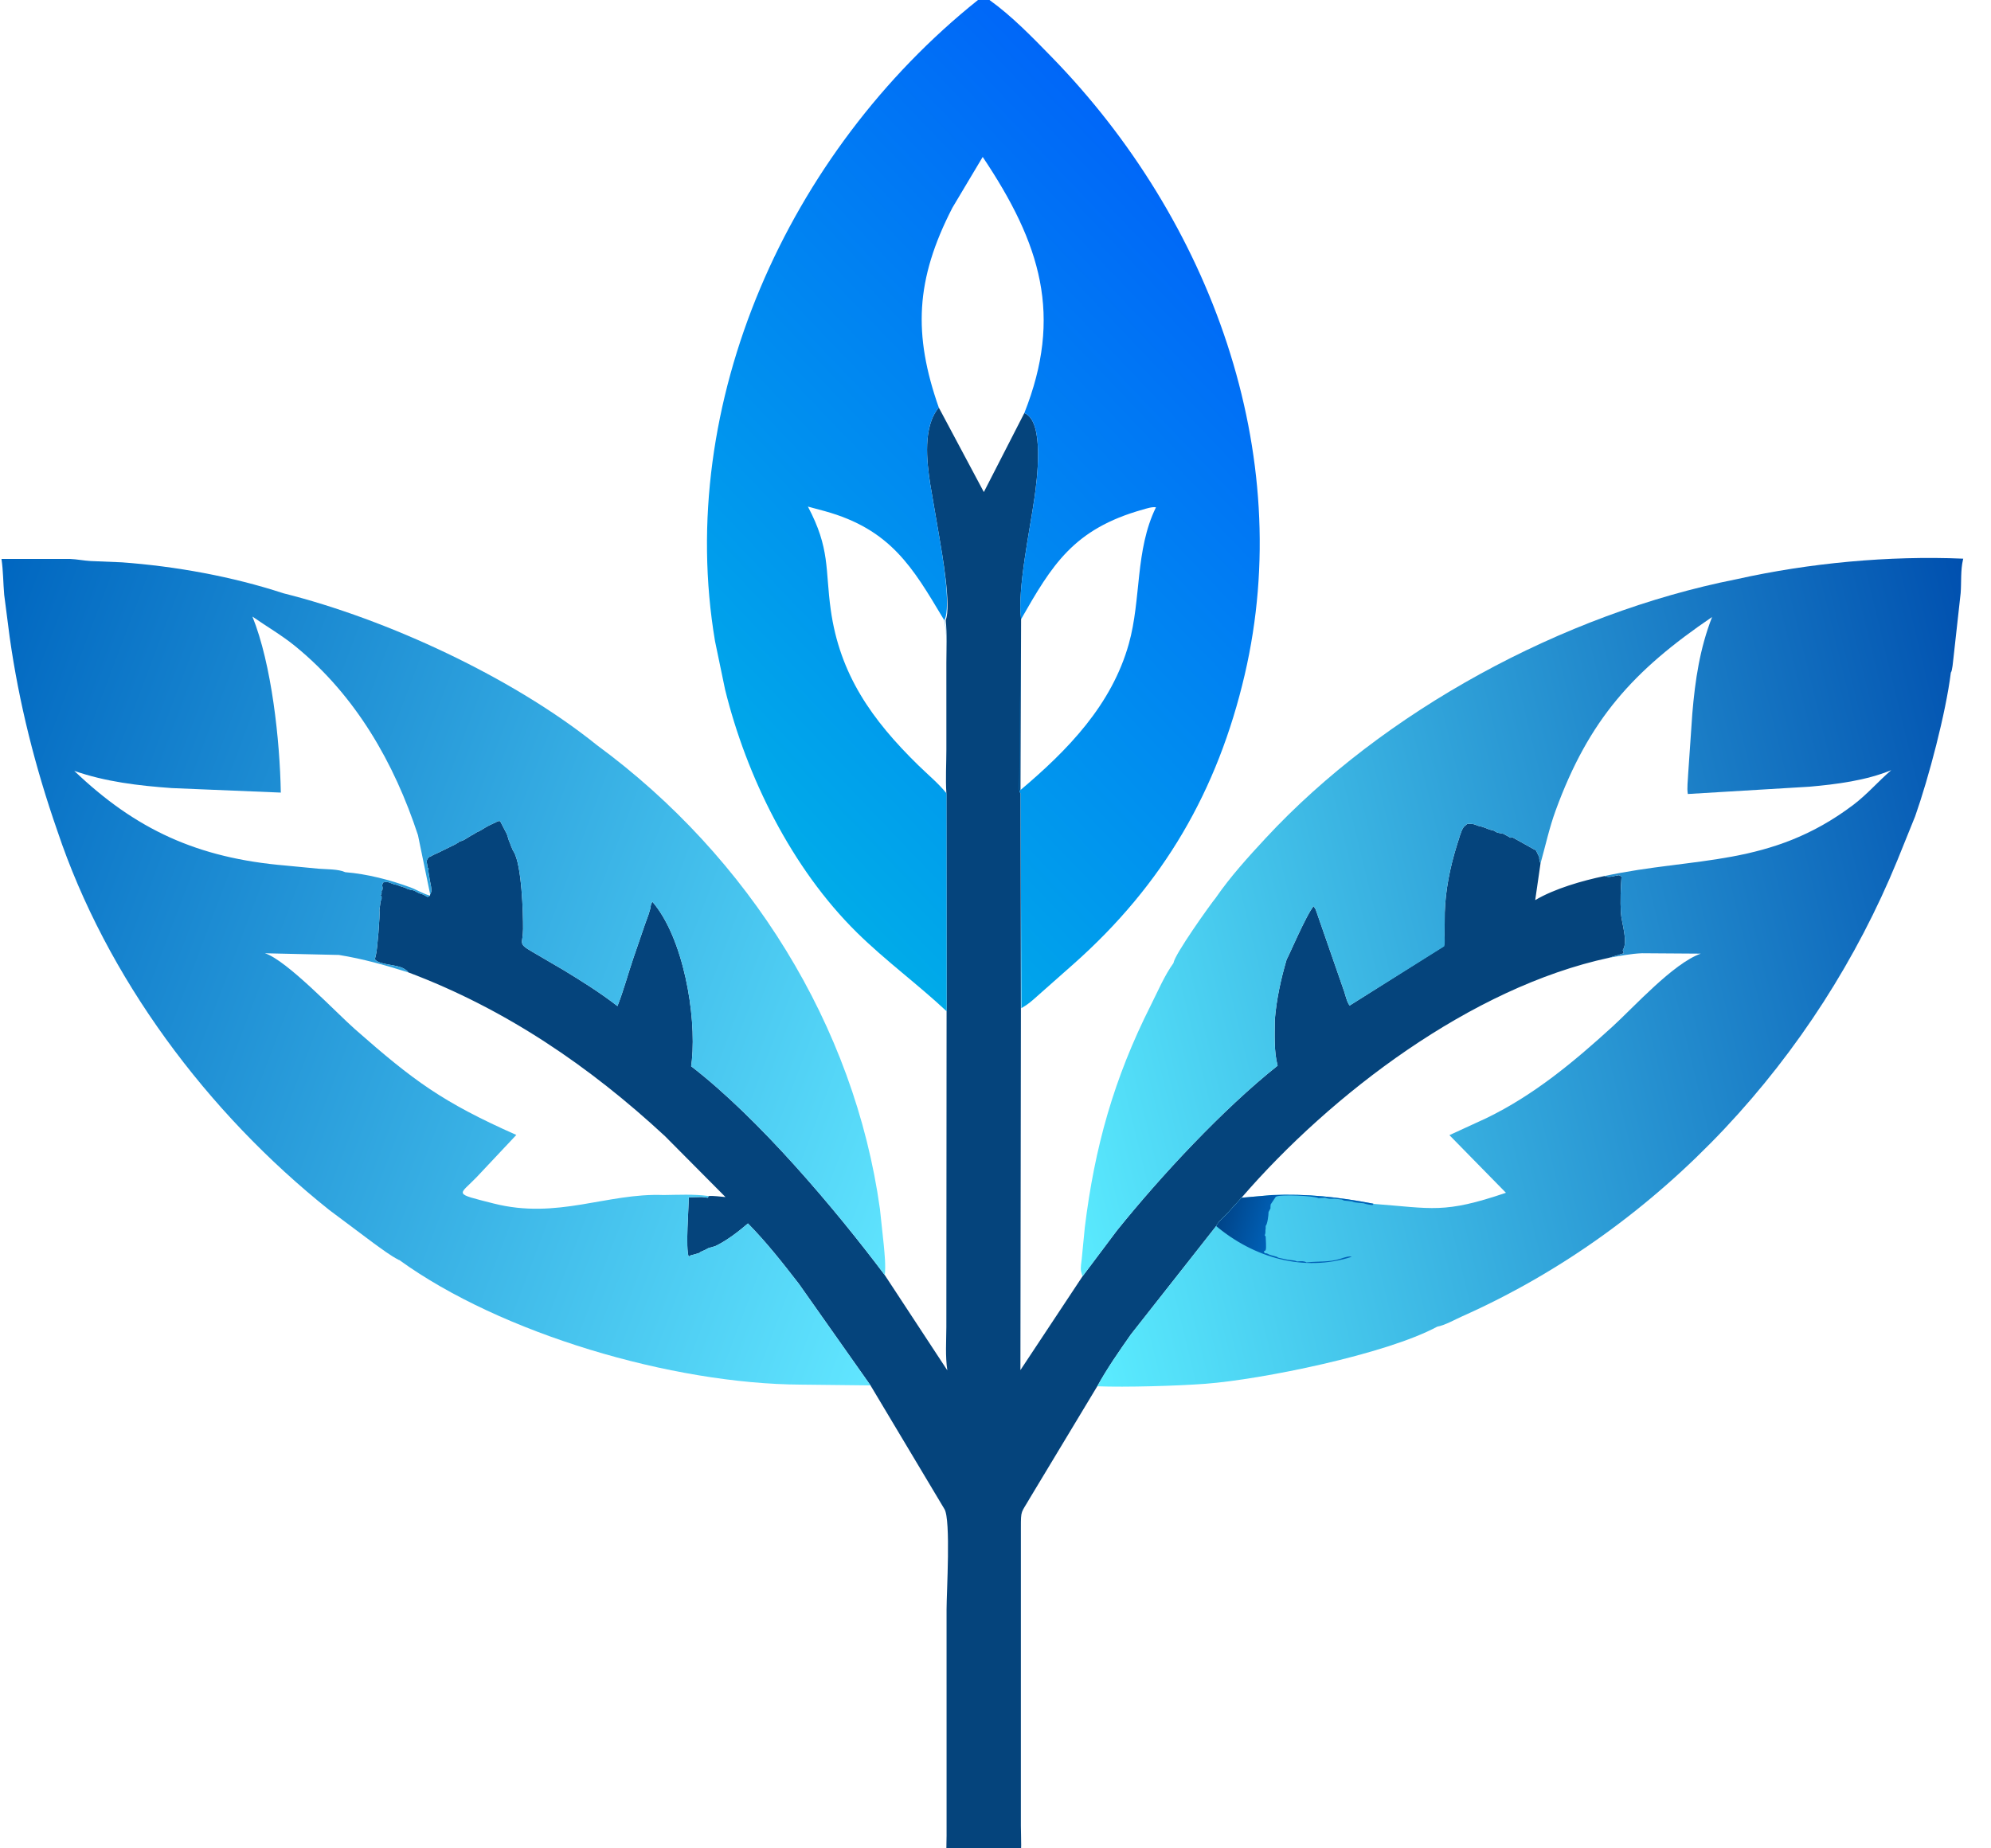
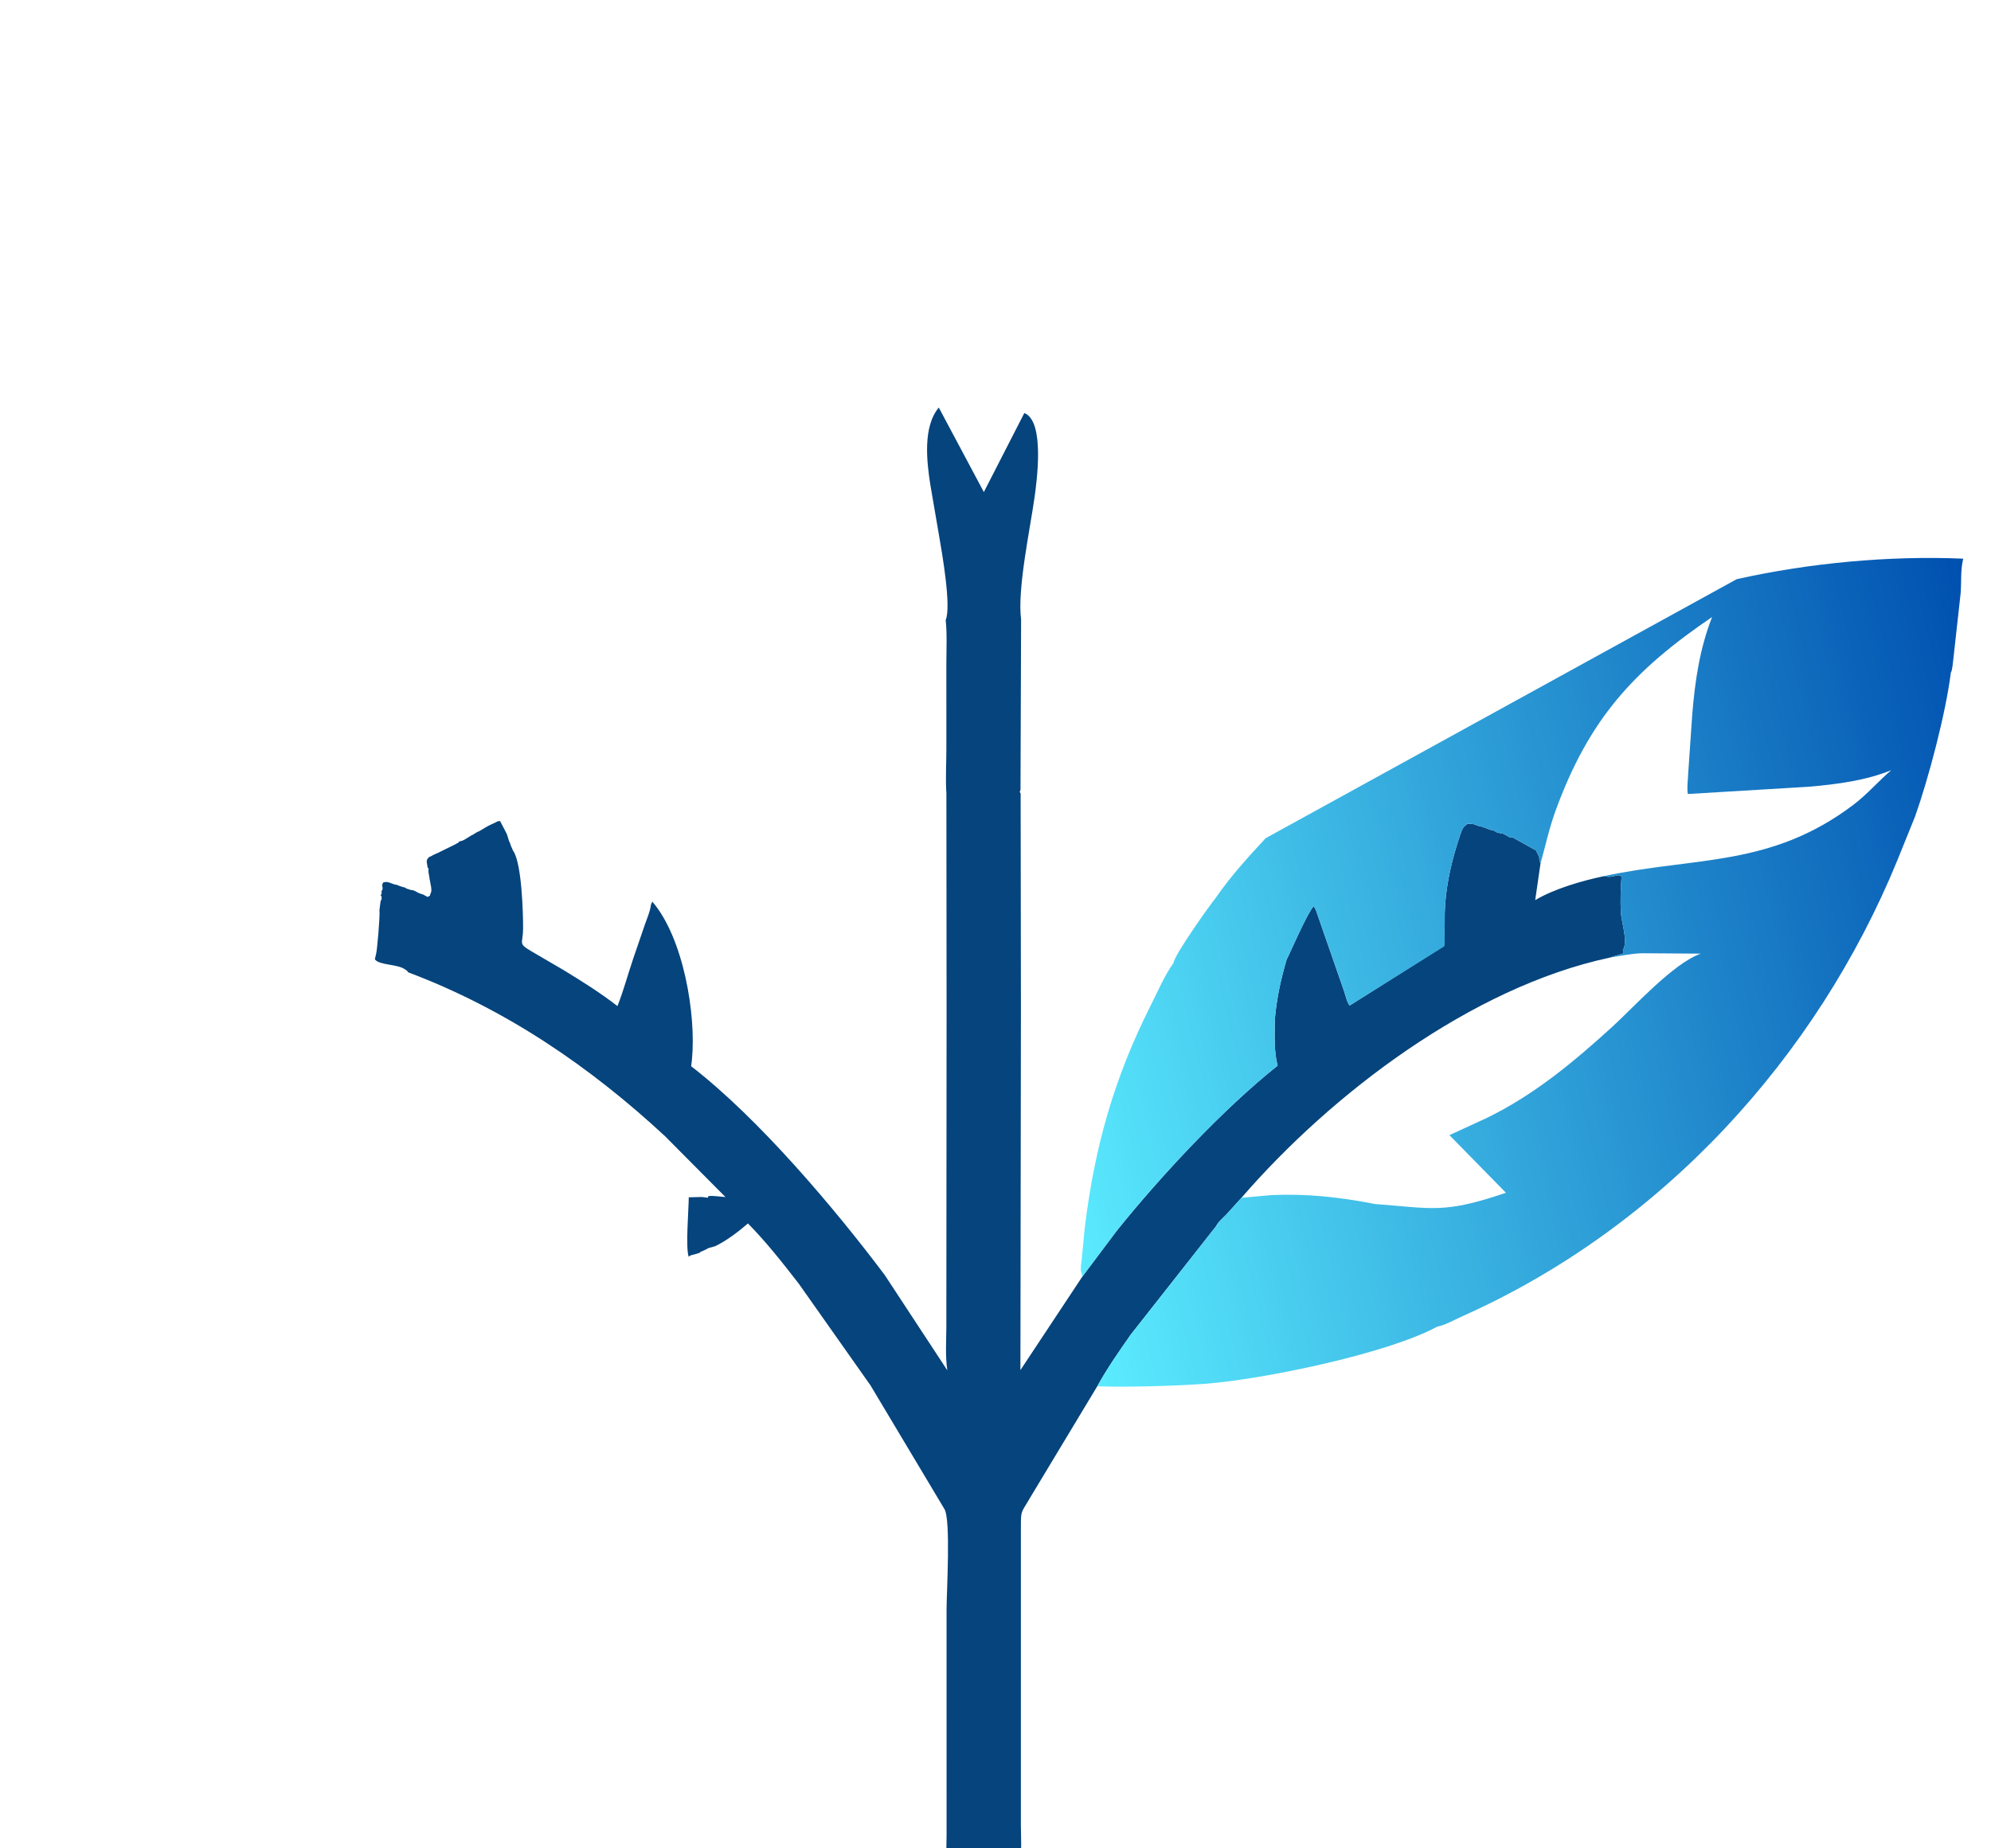
<svg xmlns="http://www.w3.org/2000/svg" width="28" height="26">
  <path fill="#05447C" transform="scale(0.027 0.026)" d="M488.978 220.493L512.447 266.207L533.535 223.466C544.325 227.842 540.037 260.336 538.819 269.344C536.57 285.972 529.779 318.969 531.85 335.057L531.539 427.465C531.062 428.427 530.984 428.383 531.61 429.25L531.756 545.446L531.496 741.267L563.793 690.608L581.789 665.713C604.528 636.355 636.865 600.187 665.467 576.548C663.461 568.531 663.972 559.913 664 551.716C664.881 540.532 667.14 529.83 670.174 519.052C670.723 518.594 680.235 495.171 684.206 490.25L685.288 492.058L700.121 536.383C700.782 538.38 701.661 542.527 703.004 544.015L751.928 511.96C752.687 510.056 752.433 507.747 752.435 505.795L752.523 493.633C752.87 481.713 755.251 469.419 758.623 458L760.446 451.986C761.022 450.342 761.422 448.879 762.411 447.405L764.245 445.75C765.782 445.72 767.164 445.607 768.603 446.248L769.75 446.745C770.422 446.946 771.085 447.02 771.768 447.248L772.503 447.498C773.895 447.902 775.096 448.655 776.503 448.998L777.75 449.245C778.515 449.605 779.186 450.166 780.003 450.498L783.125 451.125L786.75 453.245L787.75 453L798.853 459.434C799.65 459.832 799.354 459.616 800.048 460.137L801.75 463.745C801.665 464.872 801.92 465.694 802.248 466.751L802.386 467.185L799.63 486.979C809.793 480.744 824.113 476.488 835.723 473.958L836.607 474.228C838.688 474.813 841.166 473.723 843.312 473.5L844.597 474.25C844.155 480.626 843.913 487.365 844.255 493.75C844.549 499.229 848.197 509.573 845.255 514L845.75 515.755L838.072 518.189C766.368 534.196 693.501 591.742 646.652 648.007L638.764 657.057C637.075 658.887 634.449 661.1 633.461 663.334L589.006 722C582.895 731.053 576.655 740.35 571.528 749.999L536.35 810.635C531.829 818.82 531.734 816.717 531.739 826.611L531.736 987.833C531.727 994.276 532.505 1002.17 530.734 1008.38C525.075 1028.23 499.075 1027.04 493.726 1007.87C492.502 1003.49 493.046 997.751 493.039 993.194L493.029 870.688C493.033 861.611 495.319 822.196 491.927 816.453L453.415 749.533L416.021 694.462C407.686 683.297 399.179 672.027 389.576 661.917C384.652 666.32 378.751 671.051 372.863 674.034L372.448 674.237L369 675.255C368.415 675.548 367.926 675.919 367.312 676.198L365 677.255C363.755 678.082 365.311 677.502 363.819 677.999L361.392 678.755C360.513 678.996 359.75 679.027 359.048 679.659L358.748 680C356.984 675.36 358.763 653.714 358.745 647.769L364.694 647.622C366.142 647.525 367.291 647.923 368.727 647.986L369.044 647.087C371.827 646.857 375.071 647.432 377.882 647.644L346.382 614.706C307.329 577.084 263.353 545.869 212.641 526.067C212.281 525.503 212.059 525.195 211.492 524.812L211 524.5C207.383 521.553 197.483 522.313 195.245 519L195.864 516.25C196.433 514.532 198.041 494.848 197.637 492.375L198.245 487.5C198.928 486.476 198.745 486.191 198.745 485L198.248 484.375C198.975 483.461 198.745 483.13 198.745 482L199.245 481.25C199.285 480.399 199.32 479.843 198.995 479.031L199.498 477.497C202.074 476.474 203.657 478.136 206 478.623L206.75 478.745C207.205 478.897 207.615 479.166 208.07 479.318L210.125 479.998C211.027 480.151 210.988 480.177 211.75 480.745L214.002 481.498C215.93 481.504 217.007 482.806 218.625 483.375L220.5 484C221.277 484.411 221.908 484.9 222.75 485.28L223.992 484.543L224.055 483.863C224.914 482.524 224.707 481.097 224.508 479.587L223.75 475.5C223.637 473.977 223.043 472.101 223.16 470.672L223.245 470C222.477 469.224 222.682 468.81 222.5 467.75L222.245 466.25C222.233 465.262 222.801 464.174 223.625 463.625L224.5 463.245C226.08 462.239 227.614 461.732 229.227 460.856L237.5 456.623C238.098 456.177 237.843 456.274 238.53 456.1L239.25 455.245C240.626 455.046 241.569 454.543 242.719 453.776L245.498 451.998C246.707 451.483 247.496 450.718 248.625 450.125L249.5 449.745C251.291 448.778 252.974 447.487 254.749 446.598L258.5 444.745C259.496 444.157 259.393 444.249 260.5 444.245L263.877 451C264.277 451.876 264.361 452.636 264.69 453.515L265.125 454.998C265.364 455.589 265.86 456.328 265.877 457L267.184 460.161L267.542 460.738C271.802 467.998 272.507 494.19 272.452 502.57C272.398 510.892 269.55 510.259 277.041 514.82L293.383 524.746C303.05 530.843 312.705 537.147 321.611 544.317C324.823 535.881 327.051 527.076 329.86 518.501L335.944 500.085C337.061 496.747 338.68 492.988 339.046 489.506L339.75 487.791C355.997 507.376 362.711 548.99 360.39 573.467L359.996 576.87C395.194 605.059 434.934 654.014 460.861 689.878L493.431 741.392C492.319 733.789 492.879 725.697 492.916 718.013L493.04 547.147L492.94 429.203C492.44 421.382 492.931 413.217 492.933 405.357L492.927 358.708C492.923 351.066 493.365 343.064 492.575 335.469C495.605 328.115 490.622 298.923 489.302 290.897L484.495 261.75C482.709 249.596 480.607 230.928 488.978 220.493Z" />
  <defs>
    <linearGradient id="gradient_0" gradientUnits="userSpaceOnUse" x1="365.683" y1="415.531" x2="655.058" y2="148.811">
      <stop offset="0" stop-color="#00ABE9" />
      <stop offset="1" stop-color="#0067F8" />
    </linearGradient>
  </defs>
-   <path fill="url(#gradient_0)" transform="scale(0.027 0.026)" d="M509.39 0L515.39 -0C527.1 8.737 537.685 20.101 547.688 30.754C630.569 119.015 675.233 245.227 648.322 365.049C634.238 427.76 605.972 478.444 559.159 521.563L542.454 536.91C539.923 539.173 537.388 541.776 534.629 543.743L531.99 545.446L531.61 429.25C530.984 428.383 531.062 428.427 530.943 427.465L531.804 335.057C529.779 318.969 536.57 285.972 538.819 269.344C540.037 260.336 544.325 227.842 533.535 223.466L512.447 266.207L488.978 220.493C480.607 230.928 482.709 249.596 484.495 261.75L489.302 290.897C490.622 298.923 495.605 328.115 491.936 335.469C493.365 343.064 492.923 351.066 492.927 358.708L492.933 405.357C492.931 413.217 492.44 421.382 492.991 429.203L493.08 547.147C478.006 532.465 461.251 519.784 446.399 504.597C412.31 469.738 388.803 420.015 377.668 373.047L372.419 346.851C351.597 218.266 410.259 82.332 509.39 0ZM488.978 220.493L512.447 266.207L533.535 223.466C553.624 170.811 542.274 132.087 511.852 84.908L496.093 112.346C476.755 151.37 475.616 180.899 488.978 220.493ZM531.804 335.057L530.827 427.465L531.324 427.61C556.302 405.734 579.056 381.339 587.964 348.328C594.526 324.008 591.145 297.739 602.105 274.451C600.039 274.124 597.232 275.109 595.233 275.692C559.068 286.227 547.937 305.755 531.804 335.057ZM492.991 429.203C492.44 421.382 492.931 413.217 492.933 405.357L492.927 358.708C492.923 351.066 493.365 343.064 491.779 335.469L491.296 334.648C475.432 307.079 463.958 286.363 429.5 276.507L420.808 274.077C432.477 296.967 429.756 307.82 432.693 329.812C437.372 364.86 454.06 389.399 478.305 414.026C483.128 418.925 488.759 423.766 492.991 429.203Z" />
  <defs>
    <linearGradient id="gradient_1" gradientUnits="userSpaceOnUse" x1="1059.83" y1="463.925" x2="533.51" y2="586.876">
      <stop offset="0" stop-color="#0050AF" />
      <stop offset="1" stop-color="#5BECFF" />
    </linearGradient>
  </defs>
-   <path fill="url(#gradient_1)" transform="scale(0.027 0.026)" d="M904.583 313.348C942.241 304.605 983.89 300.532 1022.58 302.257L1022.46 302.768C1021.13 308.568 1021.67 314.972 1021.23 320.905L1017.45 356.311C1017.27 357.67 1016.9 363.016 1016.12 363.891C1013.53 385.627 1004.63 420.745 997.533 441.635L988.228 465.541C946.302 571.786 865.917 663.947 761.483 712.221C757.804 713.921 752.553 717.043 748.613 717.753C721.891 732.728 656.868 746.371 628 748.649C613.124 749.823 586.339 750.611 571.528 750.018C576.655 740.35 582.895 731.053 589.006 722L633.461 663.334C634.449 661.1 637.075 658.887 638.764 657.057L646.652 648.007C693.501 591.742 766.368 534.196 838.072 518.189L845.75 515.755L845.255 514C848.197 509.573 844.549 499.229 844.255 493.75C843.913 487.365 844.155 480.626 844.597 474.25L843.312 473.5C841.166 473.723 838.688 474.813 836.607 474.228L835.723 473.958C824.113 476.488 809.793 480.744 799.63 486.979L802.386 467.185L802.248 466.751C801.92 465.694 801.665 464.872 801.75 463.745L800.048 460.137C799.354 459.616 799.65 459.832 798.853 459.434L787.75 453L786.75 453.245L783.125 451.125L780.003 450.498C779.186 450.166 778.515 449.605 777.75 449.245L776.503 448.998C775.096 448.655 773.895 447.902 772.503 447.498L771.768 447.248C771.085 447.02 770.422 446.946 769.75 446.745L768.603 446.248C767.164 445.607 765.782 445.72 764.245 445.75L762.411 447.405C761.422 448.879 761.022 450.342 760.446 451.986L758.623 458C755.251 469.419 752.87 481.713 752.523 493.633L752.435 505.795C752.433 507.747 752.687 510.056 752.295 511.96L703.004 544.015C701.661 542.527 700.782 538.38 700.121 536.383L685.288 492.058L684.206 490.25C680.235 495.171 670.723 518.594 670.174 519.052C667.14 529.83 664.881 540.532 663.993 551.716C663.972 559.913 663.461 568.531 665.467 576.548C636.865 600.187 604.528 636.355 581.789 665.713L563.793 690.608L563.078 687.752C562.688 685.697 563.277 683.08 563.447 681L565.041 664.018C570.133 620.793 580.143 583.539 599.396 543.902C603.058 536.364 606.496 527.837 611.259 520.971C611.495 516.846 630.507 489.143 633.369 485.578L633.388 485.518C641.029 474.08 650.078 463.733 659.217 453.497C720.434 384.931 813.995 331.951 904.583 313.348ZM838.072 518.189C766.368 534.196 693.501 591.742 646.652 648.007L662.361 646.567C680.458 645.729 697.558 647.666 715.293 651.223L715.354 651.325C746.161 653.744 751.986 656.782 784.388 645.322L754.95 614.141L774.096 604.995C799.013 592.473 819.705 574.513 839.822 555.48C850.919 544.98 871.588 521.108 885.882 515.946L855.261 515.729C849.317 515.974 843.894 517.148 838.072 518.189ZM802.386 467.185L799.63 486.979C809.793 480.744 824.113 476.488 835.723 473.958C883.071 463.383 922.119 469.371 965.34 435.433C972.568 429.758 978.263 422.762 985.091 416.672C972.046 422.266 956.577 424.337 942.5 425.623L879.124 429.576C878.573 426.278 879.198 422.073 879.303 418.648L881.468 386C882.928 367.942 885.37 350.851 891.755 333.819C850.773 362.759 827.614 389.151 810.25 438.581C806.941 448 804.974 457.585 802.386 467.185Z" />
+   <path fill="url(#gradient_1)" transform="scale(0.027 0.026)" d="M904.583 313.348C942.241 304.605 983.89 300.532 1022.58 302.257L1022.46 302.768C1021.13 308.568 1021.67 314.972 1021.23 320.905L1017.45 356.311C1017.27 357.67 1016.9 363.016 1016.12 363.891C1013.53 385.627 1004.63 420.745 997.533 441.635L988.228 465.541C946.302 571.786 865.917 663.947 761.483 712.221C757.804 713.921 752.553 717.043 748.613 717.753C721.891 732.728 656.868 746.371 628 748.649C613.124 749.823 586.339 750.611 571.528 750.018C576.655 740.35 582.895 731.053 589.006 722L633.461 663.334C634.449 661.1 637.075 658.887 638.764 657.057L646.652 648.007C693.501 591.742 766.368 534.196 838.072 518.189L845.75 515.755L845.255 514C848.197 509.573 844.549 499.229 844.255 493.75C843.913 487.365 844.155 480.626 844.597 474.25L843.312 473.5C841.166 473.723 838.688 474.813 836.607 474.228L835.723 473.958C824.113 476.488 809.793 480.744 799.63 486.979L802.386 467.185L802.248 466.751C801.92 465.694 801.665 464.872 801.75 463.745L800.048 460.137C799.354 459.616 799.65 459.832 798.853 459.434L787.75 453L786.75 453.245L783.125 451.125L780.003 450.498C779.186 450.166 778.515 449.605 777.75 449.245L776.503 448.998C775.096 448.655 773.895 447.902 772.503 447.498L771.768 447.248C771.085 447.02 770.422 446.946 769.75 446.745L768.603 446.248C767.164 445.607 765.782 445.72 764.245 445.75L762.411 447.405C761.422 448.879 761.022 450.342 760.446 451.986L758.623 458C755.251 469.419 752.87 481.713 752.523 493.633L752.435 505.795C752.433 507.747 752.687 510.056 752.295 511.96L703.004 544.015C701.661 542.527 700.782 538.38 700.121 536.383L685.288 492.058L684.206 490.25C680.235 495.171 670.723 518.594 670.174 519.052C667.14 529.83 664.881 540.532 663.993 551.716C663.972 559.913 663.461 568.531 665.467 576.548C636.865 600.187 604.528 636.355 581.789 665.713L563.793 690.608L563.078 687.752C562.688 685.697 563.277 683.08 563.447 681L565.041 664.018C570.133 620.793 580.143 583.539 599.396 543.902C603.058 536.364 606.496 527.837 611.259 520.971C611.495 516.846 630.507 489.143 633.369 485.578L633.388 485.518C641.029 474.08 650.078 463.733 659.217 453.497ZM838.072 518.189C766.368 534.196 693.501 591.742 646.652 648.007L662.361 646.567C680.458 645.729 697.558 647.666 715.293 651.223L715.354 651.325C746.161 653.744 751.986 656.782 784.388 645.322L754.95 614.141L774.096 604.995C799.013 592.473 819.705 574.513 839.822 555.48C850.919 544.98 871.588 521.108 885.882 515.946L855.261 515.729C849.317 515.974 843.894 517.148 838.072 518.189ZM802.386 467.185L799.63 486.979C809.793 480.744 824.113 476.488 835.723 473.958C883.071 463.383 922.119 469.371 965.34 435.433C972.568 429.758 978.263 422.762 985.091 416.672C972.046 422.266 956.577 424.337 942.5 425.623L879.124 429.576C878.573 426.278 879.198 422.073 879.303 418.648L881.468 386C882.928 367.942 885.37 350.851 891.755 333.819C850.773 362.759 827.614 389.151 810.25 438.581C806.941 448 804.974 457.585 802.386 467.185Z" />
  <defs>
    <linearGradient id="gradient_2" gradientUnits="userSpaceOnUse" x1="636.651" y1="655.566" x2="662.268" y2="662.979">
      <stop offset="0" stop-color="#004489" />
      <stop offset="1" stop-color="#0060B6" />
    </linearGradient>
  </defs>
-   <path fill="url(#gradient_2)" transform="scale(0.027 0.026)" d="M646.652 648.007L662.361 646.567C680.458 645.729 697.558 647.666 715.293 651.223L715.354 651.325L714.928 651.958C713.741 651.922 711.317 651.457 710.25 651L707.302 650.709C706.161 650.61 705.301 650.509 704.25 650L701.729 649.709C700.546 649.619 700.02 649.68 699 649L695 648.5C693.197 648.628 691.955 648.731 690.25 648L686.75 648.245C684.598 646.962 666.724 646.018 664.5 647.5L661.856 651.608C661.708 652.339 661.728 653.01 661.745 653.75L660.745 655.75C660.745 657.342 660.175 662.32 659.245 663.25L659.247 664.625C658.916 665.947 659.414 666.91 658.75 668.255L659.245 669C659.245 670.329 659.687 675.22 659.245 676.25C658.756 677.389 657.659 676.379 658.75 678L659.922 678.158C660.528 678.535 661.096 678.733 661.75 679L664.664 679.867C666.248 680.184 664.026 679.713 666 680.5L670.5 681.5C671.958 681.814 674.344 681.729 675.5 682.5L676.359 682.431C677.768 682.327 679.311 682.207 680.5 683L680.987 682.942C686.941 682.281 692.277 683.012 698.25 681C699.668 680.522 702.799 679.337 704.06 679.967C679.06 688.373 653.108 680.426 633.461 663.334C634.449 661.1 637.075 658.887 638.764 657.057L646.652 648.007Z" />
  <defs>
    <linearGradient id="gradient_3" gradientUnits="userSpaceOnUse" x1="-43.931" y1="426.117" x2="498.233" y2="623.178">
      <stop offset="0" stop-color="#0066C0" />
      <stop offset="1" stop-color="#61E6FF" />
    </linearGradient>
  </defs>
-   <path fill="url(#gradient_3)" transform="scale(0.027 0.026)" d="M29.843 449.422C18.381 415.253 9.88 380.375 5.03 344.64L2.19 321.814C1.644 315.323 1.693 308.887 0.775 302.414L36.462 302.403C40.123 302.544 43.65 303.34 47.249 303.535L63.5 304.237C91.561 306.374 121.024 311.918 147.566 320.967C201.75 335.027 267.253 366.624 310.962 403.173C390.314 463.746 445.051 554.91 458.322 654.071L460.326 673.543C460.793 678.973 461.377 684.43 460.861 689.878C434.934 654.014 395.194 605.059 359.996 576.87L360.39 573.467C362.711 548.99 355.997 507.376 339.75 487.791L339.046 489.506C338.68 492.988 337.061 496.747 335.944 500.085L329.86 518.501C327.051 527.076 324.823 535.881 321.611 544.317C312.705 537.147 303.05 530.843 293.383 524.746L277.041 514.82C269.55 510.259 272.398 510.892 272.452 502.57C272.507 494.19 271.802 467.998 267.542 460.738L267.184 460.161L265.877 457C265.86 456.328 265.364 455.589 265.125 454.998L264.69 453.515C264.361 452.636 264.277 451.876 263.877 451L260.5 444.245C259.393 444.249 259.496 444.157 258.5 444.745L254.749 446.598C252.974 447.487 251.291 448.778 249.5 449.745L248.625 450.125C247.496 450.718 246.707 451.483 245.498 451.998L242.719 453.776C241.569 454.543 240.626 455.046 239.25 455.245L238.53 456.1C237.843 456.274 238.098 456.177 237.5 456.623L229.227 460.856C227.614 461.732 226.08 462.239 224.5 463.245L223.625 463.625C222.801 464.174 222.233 465.262 222.245 466.25L222.5 467.75C222.682 468.81 222.477 469.224 223.245 470L223.16 470.672C223.043 472.101 223.637 473.977 223.75 475.5L224.508 479.587C224.707 481.097 224.914 482.524 224.055 483.863L223.992 484.543L222.75 485.28C221.908 484.9 221.277 484.411 220.5 484L218.625 483.375C217.007 482.806 215.93 481.504 214.002 481.498L211.75 480.745C210.988 480.177 211.027 480.151 210.125 479.998L208.07 479.318C207.615 479.166 207.205 478.897 206.75 478.745L206 478.623C203.657 478.136 202.074 476.474 199.498 477.497L198.995 479.031C199.32 479.843 199.285 480.399 199.245 481.25L198.745 482C198.745 483.13 198.975 483.461 198.248 484.375L198.745 485C198.745 486.191 198.928 486.476 198.245 487.5L197.637 492.375C198.041 494.848 196.433 514.532 195.864 516.25L195.245 519C197.483 522.313 207.383 521.553 211 524.5L211.492 524.812C212.059 525.195 212.281 525.503 212.641 526.067C263.353 545.869 307.329 577.084 346.382 614.706L377.882 647.644C375.071 647.432 371.827 646.857 369.044 647.087L368.727 647.986C367.291 647.923 366.142 647.525 364.694 647.622L358.745 647.769C358.763 653.714 356.984 675.36 358.748 680L359.048 679.659C359.75 679.027 360.513 678.996 361.392 678.755L363.819 677.999C365.311 677.502 363.755 678.082 365 677.255L367.312 676.198C367.926 675.919 368.415 675.548 369 675.255L372.448 674.237L372.863 674.034C378.751 671.051 384.652 666.32 389.576 661.917C399.179 672.027 407.686 683.297 416.021 694.462L453.415 749.533L417.36 749.119C350.042 748.802 260.797 721.429 208.027 681.736L207.711 681.651C203.2 679.241 198.792 675.684 194.658 672.625L171.6 654.715C107.817 601.941 55.357 528.67 29.843 449.422ZM345.634 646.536C353.277 646.457 361.47 645.962 369.044 647.087C371.827 646.857 375.071 647.432 377.882 647.644L346.382 614.706C307.329 577.084 263.353 545.869 212.641 526.067C200.57 522.151 189.124 518.755 176.545 516.654L137.981 515.741C149.228 519.387 175.199 547.967 184.888 556.816C215.557 584.829 230.458 596.294 268.929 614.035L248.282 636.847C239.01 646.883 235.573 645.428 257.08 651.113C290.454 659.935 316.106 645.344 345.634 646.536ZM179.822 471.878C191.263 472.844 203.002 475.995 213.715 480.071C216.922 481.291 220.801 483.782 223.992 484.543L224.055 483.863L217.709 451.847C205.385 412.854 185.341 376.327 153.75 349.581C146.784 343.684 138.866 338.931 131.483 333.589C141.526 359.429 145.774 400.567 146.267 428.812L89.424 426.371C72.23 425.085 54.981 422.979 38.682 417.062C70.596 448.736 102.775 464.23 148.666 468.275L166 470.001C169.954 470.338 176.256 470.143 179.822 471.878Z" />
</svg>